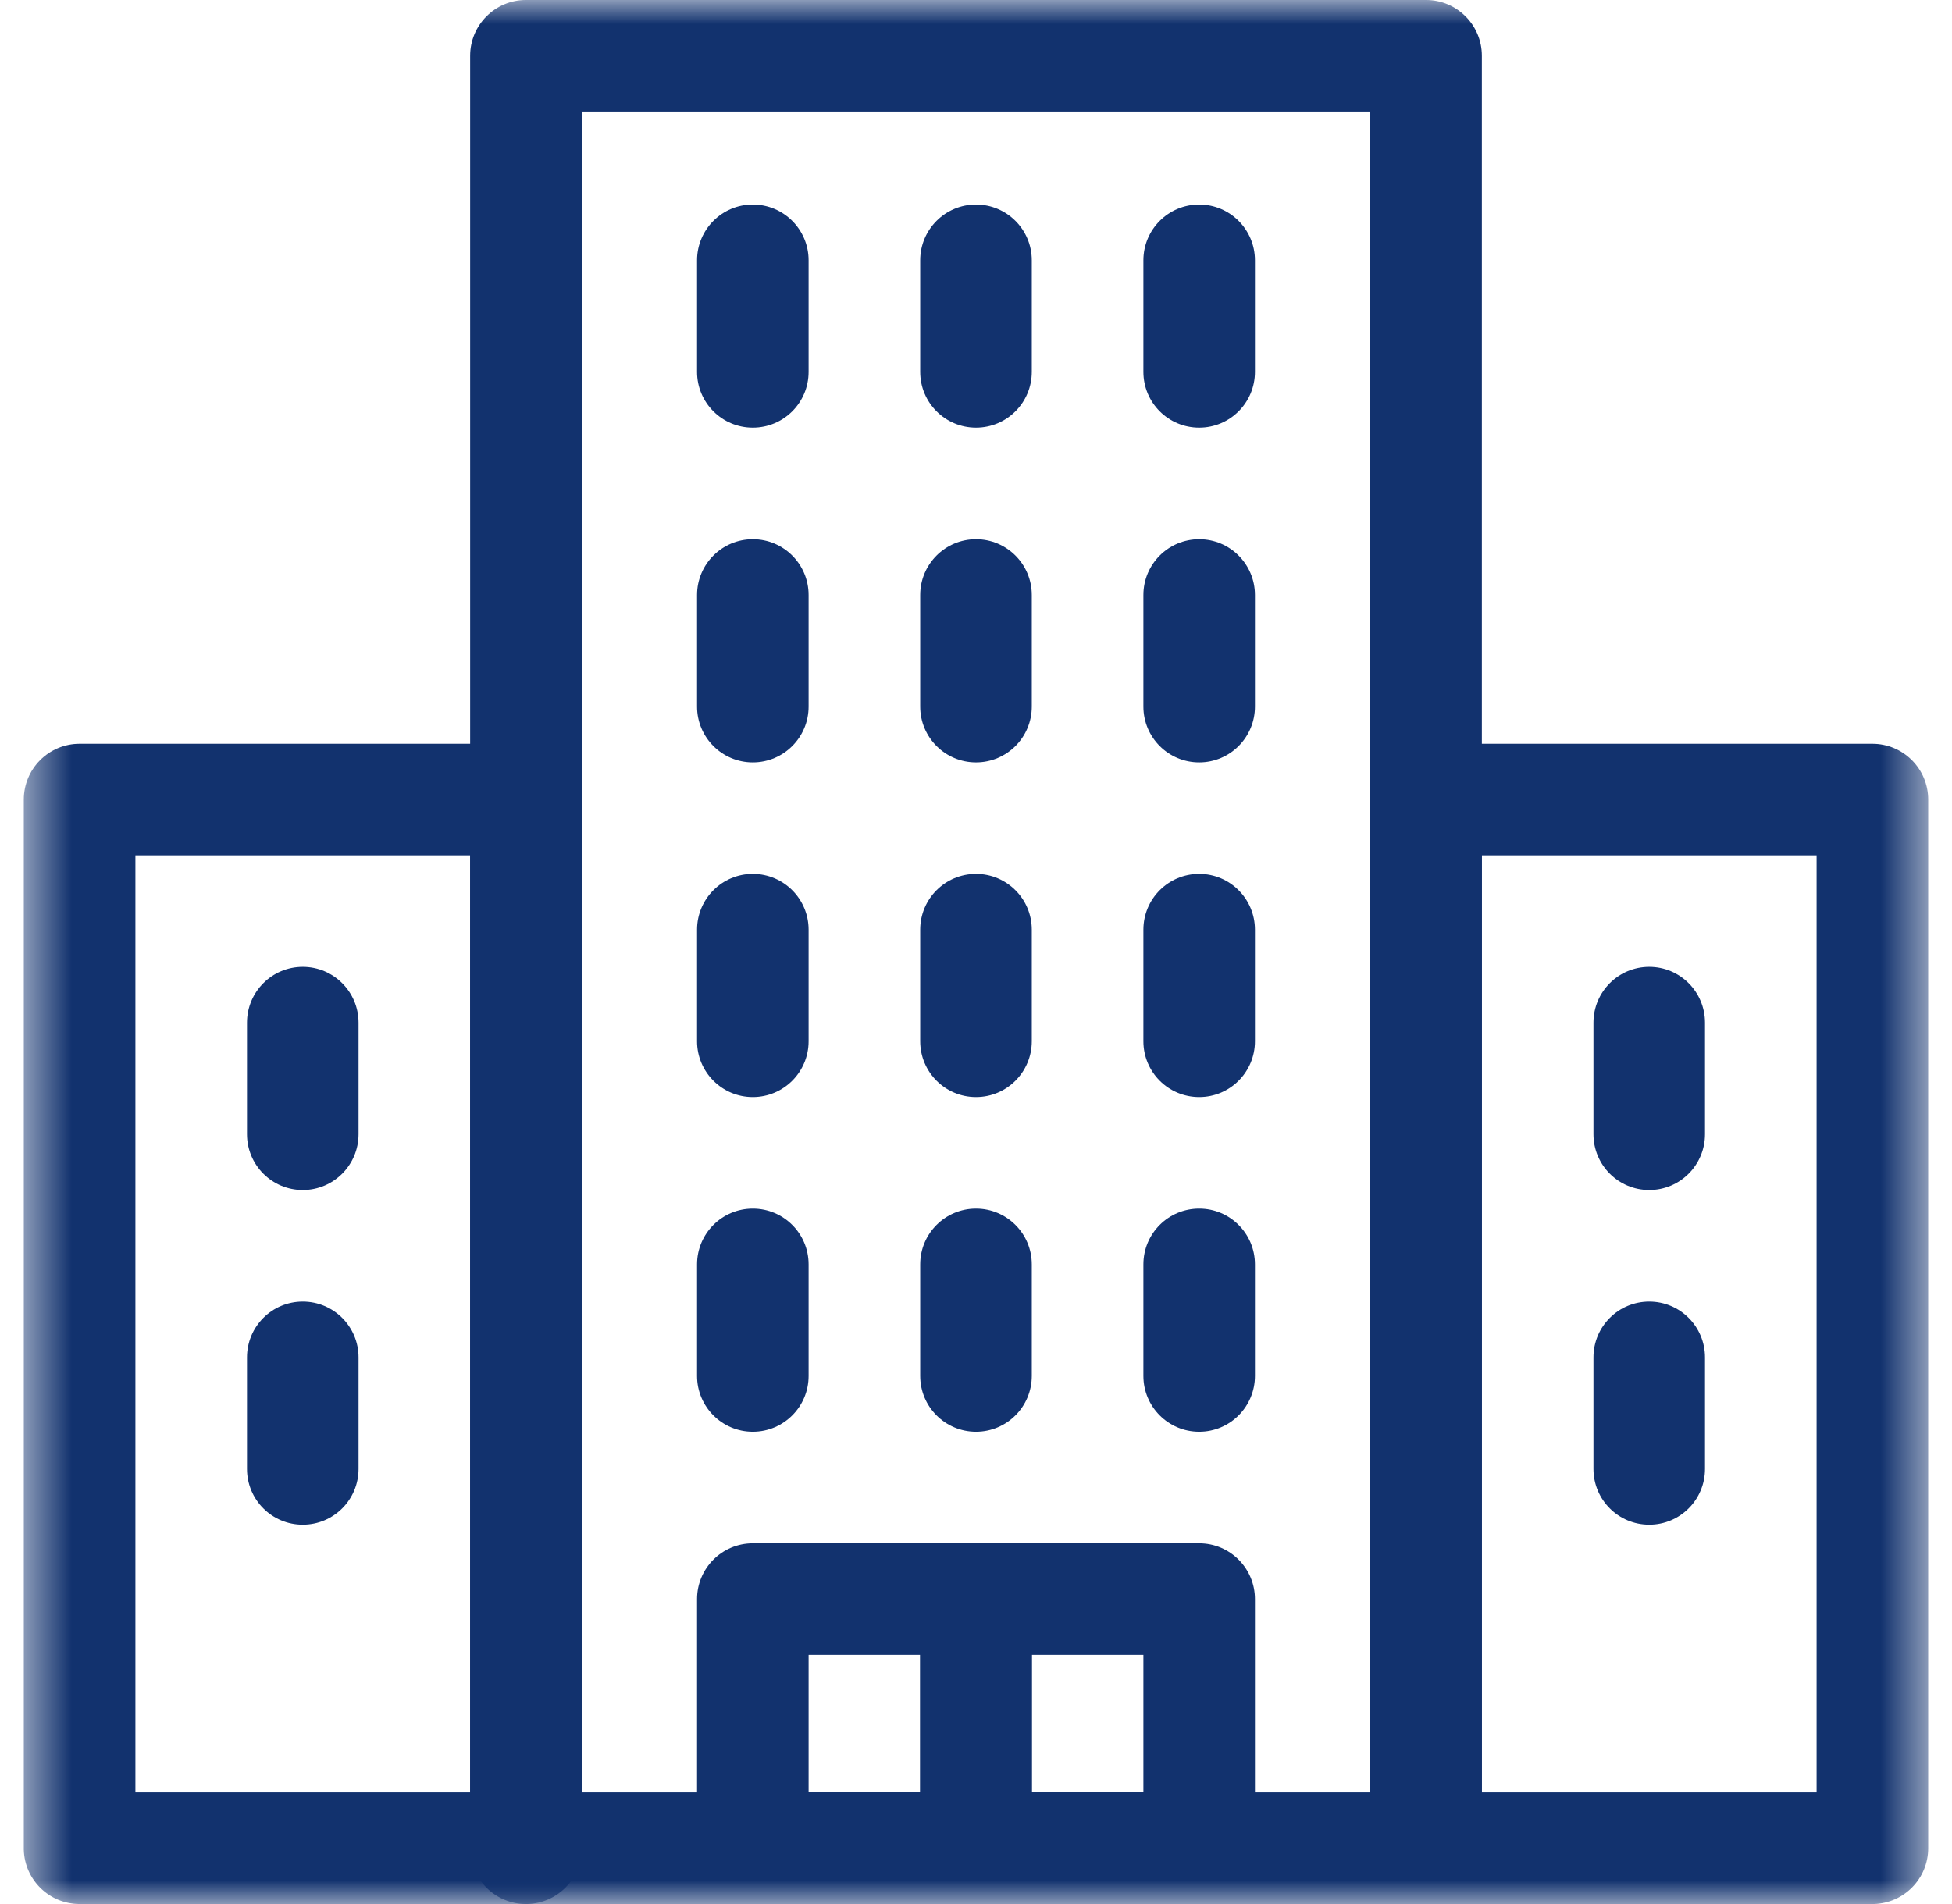
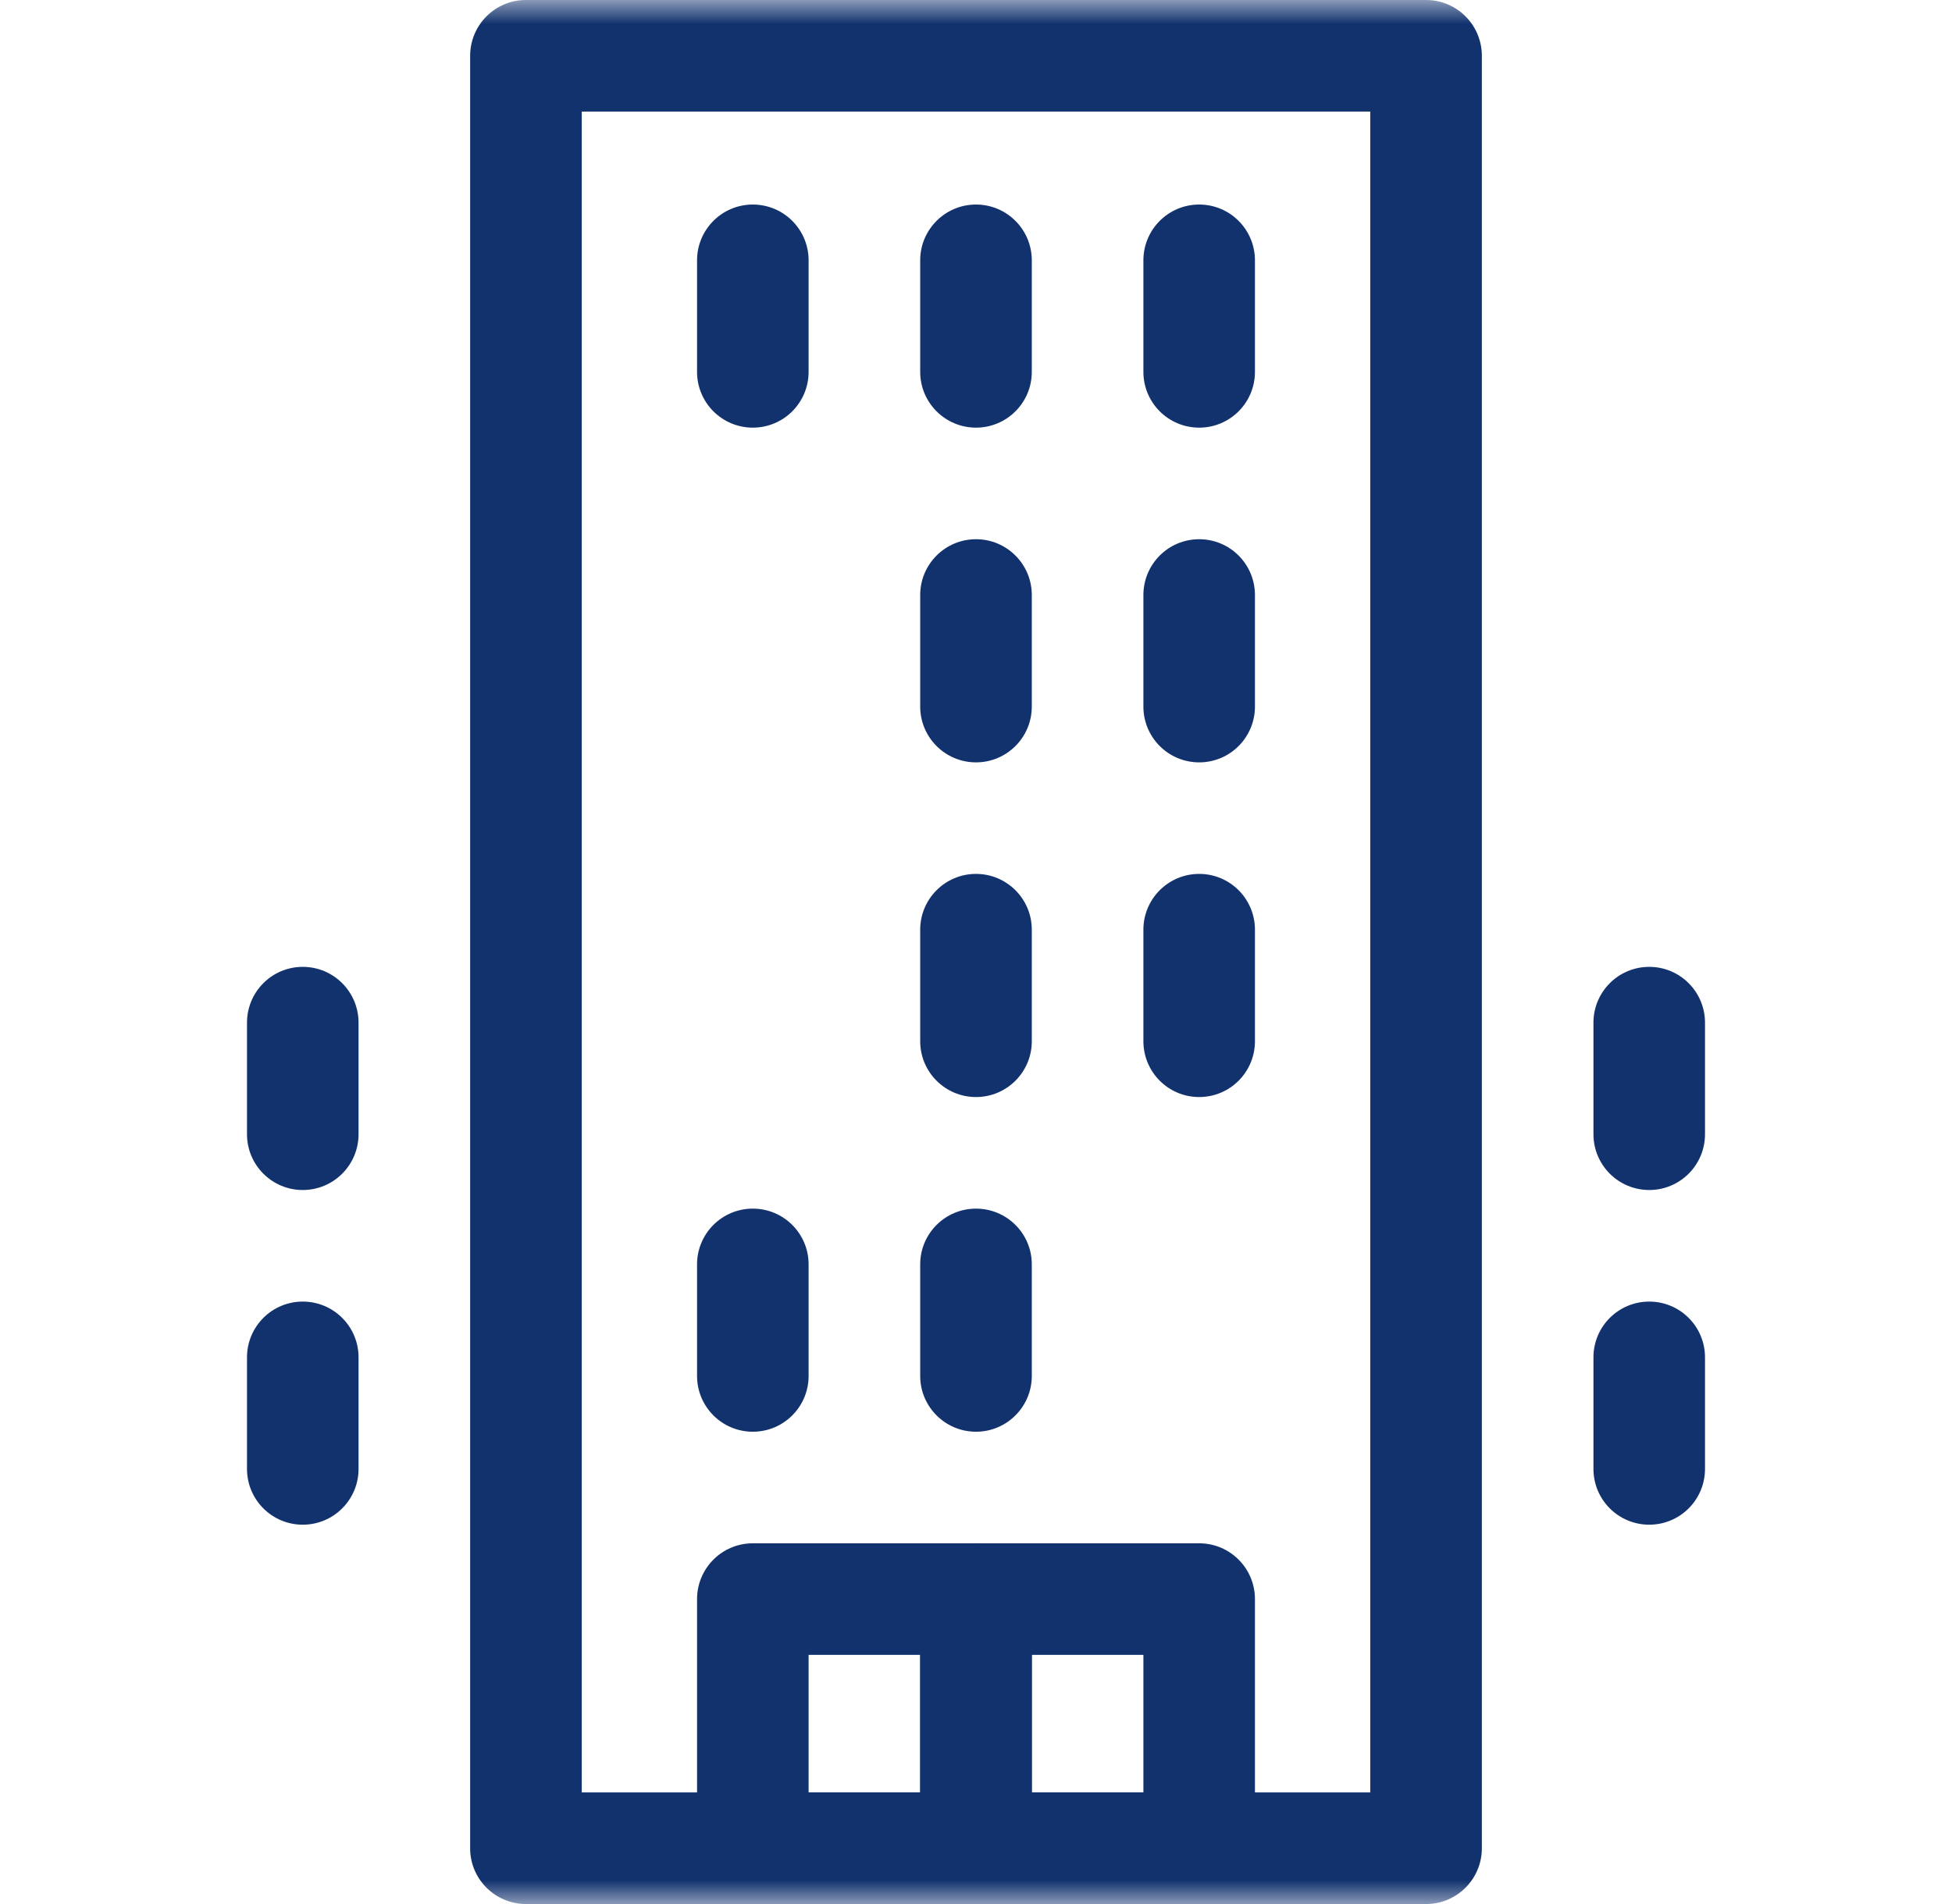
<svg xmlns="http://www.w3.org/2000/svg" width="41" height="40" viewBox="0 0 41 40" fill="none">
  <mask id="mask0_703_4038" style="mask-type:luminance" maskUnits="userSpaceOnUse" x="0" y="0" width="41" height="40">
    <path d="M0.5 3.8147e-06H40.5V40H0.5V3.8147e-06Z" fill="white" />
  </mask>
  <g mask="url(#mask0_703_4038)">
    <path d="M29.953 40L29.983 40C30.617 39.984 31.125 39.465 31.125 38.828V1.172C31.125 0.525 30.6 -7.62939e-06 29.953 -1.90735e-05H11.047C10.4 -1.90735e-05 9.875 0.525 9.875 1.172V38.828L9.875 38.858C9.891 39.492 10.41 40 11.047 40H29.953ZM12.219 2.344H28.781V37.656H12.219V2.344Z" fill="#12326E" />
-     <path d="M39.328 40L39.358 40C39.992 39.983 40.5 39.465 40.5 38.828V16.797C40.5 16.15 39.975 15.625 39.328 15.625H29.953C29.306 15.625 28.781 16.15 28.781 16.797V38.828L28.782 38.858C28.798 39.492 29.316 40 29.953 40H39.328ZM31.125 17.969H38.156V37.656H31.125V17.969Z" fill="#12326E" />
    <path d="M20.5 40L20.53 40C21.163 39.983 21.672 39.465 21.672 38.828V33.594C21.672 32.947 21.147 32.422 20.5 32.422H15.812C15.165 32.422 14.641 32.947 14.641 33.594V38.828L14.641 38.858C14.657 39.492 15.175 40 15.812 40H20.5ZM16.984 34.766H19.328V37.656H16.984V34.766Z" fill="#12326E" />
    <path d="M25.188 40L25.218 40C25.851 39.983 26.359 39.465 26.359 38.828V33.594C26.359 32.947 25.835 32.422 25.188 32.422H20.5C19.853 32.422 19.328 32.947 19.328 33.594V38.828L19.328 38.858C19.345 39.492 19.863 40 20.5 40H25.188ZM21.672 34.766H24.016V37.656H21.672V34.766Z" fill="#12326E" />
  </g>
-   <path d="M14.641 19.531V21.875C14.641 22.522 15.165 23.047 15.812 23.047C16.46 23.047 16.984 22.522 16.984 21.875V19.531C16.984 18.884 16.46 18.359 15.812 18.359C15.165 18.359 14.641 18.884 14.641 19.531Z" fill="#12326E" />
  <path d="M19.328 19.531V21.875C19.328 22.522 19.853 23.047 20.5 23.047C21.147 23.047 21.672 22.522 21.672 21.875V19.531C21.672 18.884 21.147 18.359 20.5 18.359C19.853 18.359 19.328 18.884 19.328 19.531Z" fill="#12326E" />
  <path d="M24.016 19.531V21.875C24.016 22.522 24.54 23.047 25.188 23.047C25.835 23.047 26.359 22.522 26.359 21.875V19.531C26.359 18.884 25.835 18.359 25.188 18.359C24.54 18.359 24.016 18.884 24.016 19.531Z" fill="#12326E" />
  <path d="M14.641 26.562V28.906C14.641 29.553 15.165 30.078 15.812 30.078C16.46 30.078 16.984 29.553 16.984 28.906V26.562C16.984 25.915 16.46 25.391 15.812 25.391C15.165 25.391 14.641 25.915 14.641 26.562Z" fill="#12326E" />
  <path d="M19.328 26.562V28.906C19.328 29.553 19.853 30.078 20.5 30.078C21.147 30.078 21.672 29.553 21.672 28.906V26.562C21.672 25.915 21.147 25.391 20.5 25.391C19.853 25.391 19.328 25.915 19.328 26.562Z" fill="#12326E" />
-   <path d="M24.016 26.562V28.906C24.016 29.553 24.54 30.078 25.188 30.078C25.835 30.078 26.359 29.553 26.359 28.906V26.562C26.359 25.915 25.835 25.391 25.188 25.391C24.54 25.391 24.016 25.915 24.016 26.562Z" fill="#12326E" />
  <path d="M14.641 5.469V7.812C14.641 8.46 15.165 8.984 15.812 8.984C16.46 8.984 16.984 8.46 16.984 7.812V5.469C16.984 4.822 16.46 4.297 15.812 4.297C15.165 4.297 14.641 4.822 14.641 5.469Z" fill="#12326E" />
  <path d="M19.328 5.469V7.812C19.328 8.46 19.853 8.984 20.5 8.984C21.147 8.984 21.672 8.46 21.672 7.812V5.469C21.672 4.822 21.147 4.297 20.5 4.297C19.853 4.297 19.328 4.822 19.328 5.469Z" fill="#12326E" />
  <path d="M24.016 5.469V7.812C24.016 8.46 24.54 8.984 25.188 8.984C25.835 8.984 26.359 8.46 26.359 7.812V5.469C26.359 4.822 25.835 4.297 25.188 4.297C24.54 4.297 24.016 4.822 24.016 5.469Z" fill="#12326E" />
-   <path d="M14.641 12.5V14.844C14.641 15.491 15.165 16.016 15.812 16.016C16.46 16.016 16.984 15.491 16.984 14.844V12.5C16.984 11.853 16.46 11.328 15.812 11.328C15.165 11.328 14.641 11.853 14.641 12.5Z" fill="#12326E" />
  <path d="M19.328 12.5V14.844C19.328 15.491 19.853 16.016 20.5 16.016C21.147 16.016 21.672 15.491 21.672 14.844V12.5C21.672 11.853 21.147 11.328 20.5 11.328C19.853 11.328 19.328 11.853 19.328 12.5Z" fill="#12326E" />
  <path d="M24.016 12.5V14.844C24.016 15.491 24.54 16.016 25.188 16.016C25.835 16.016 26.359 15.491 26.359 14.844V12.5C26.359 11.853 25.835 11.328 25.188 11.328C24.54 11.328 24.016 11.853 24.016 12.5Z" fill="#12326E" />
  <path d="M33.469 21.484V23.828C33.469 24.475 33.993 25 34.641 25C35.288 25 35.812 24.475 35.812 23.828V21.484C35.812 20.837 35.288 20.312 34.641 20.312C33.993 20.312 33.469 20.837 33.469 21.484Z" fill="#12326E" />
  <path d="M33.469 28.516V30.859C33.469 31.507 33.993 32.031 34.641 32.031C35.288 32.031 35.812 31.507 35.812 30.859V28.516C35.812 27.868 35.288 27.344 34.641 27.344C33.993 27.344 33.469 27.868 33.469 28.516Z" fill="#12326E" />
  <mask id="mask1_703_4038" style="mask-type:luminance" maskUnits="userSpaceOnUse" x="0" y="0" width="41" height="40">
    <path d="M0.5 3.8147e-06H40.5V40H0.5V3.8147e-06Z" fill="white" />
  </mask>
  <g mask="url(#mask1_703_4038)">
-     <path d="M11.047 40L11.077 40C11.71 39.983 12.219 39.465 12.219 38.828V16.797C12.219 16.15 11.694 15.625 11.047 15.625H1.672C1.025 15.625 0.5 16.15 0.5 16.797V38.828L0.5 38.858C0.516 39.492 1.035 40 1.672 40H11.047ZM2.844 17.969H9.875V37.656H2.844V17.969Z" fill="#12326E" />
-   </g>
+     </g>
  <path d="M5.188 21.484V23.828C5.188 24.475 5.712 25 6.359 25C7.007 25 7.531 24.475 7.531 23.828V21.484C7.531 20.837 7.007 20.312 6.359 20.312C5.712 20.312 5.188 20.837 5.188 21.484Z" fill="#12326E" />
  <path d="M5.188 28.516V30.859C5.188 31.507 5.712 32.031 6.359 32.031C7.007 32.031 7.531 31.507 7.531 30.859V28.516C7.531 27.868 7.007 27.344 6.359 27.344C5.712 27.344 5.188 27.868 5.188 28.516Z" fill="#12326E" />
</svg>